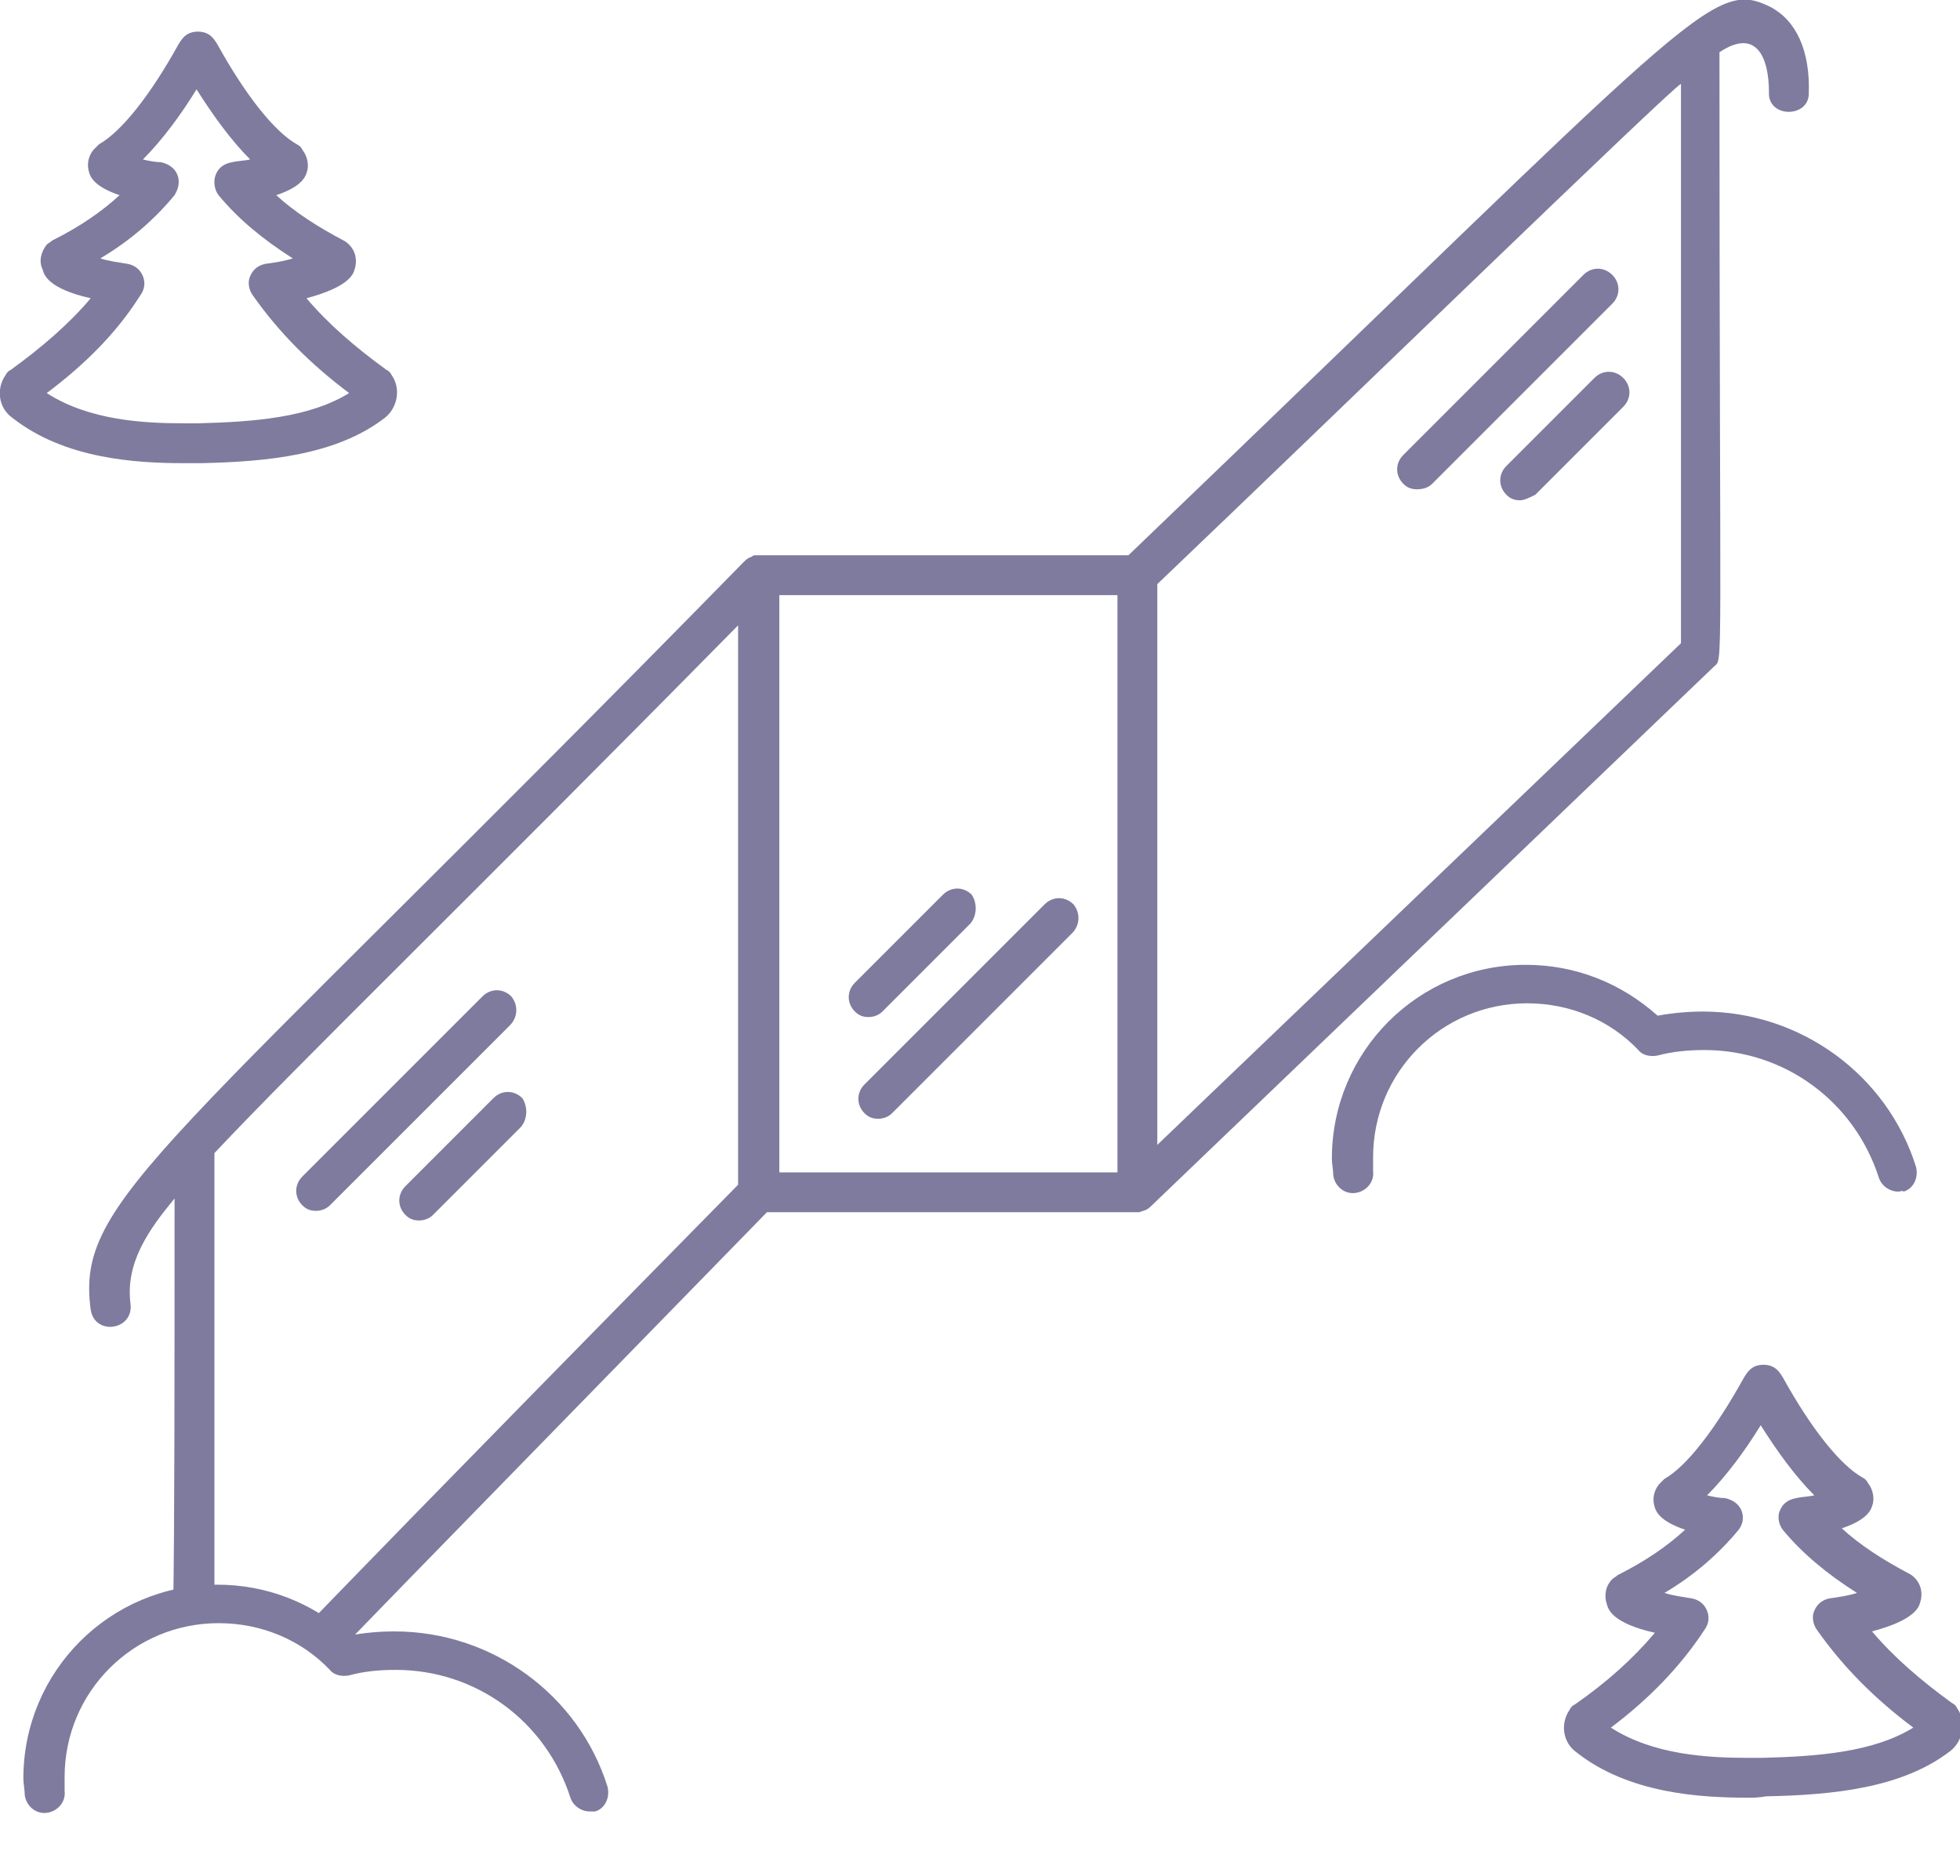
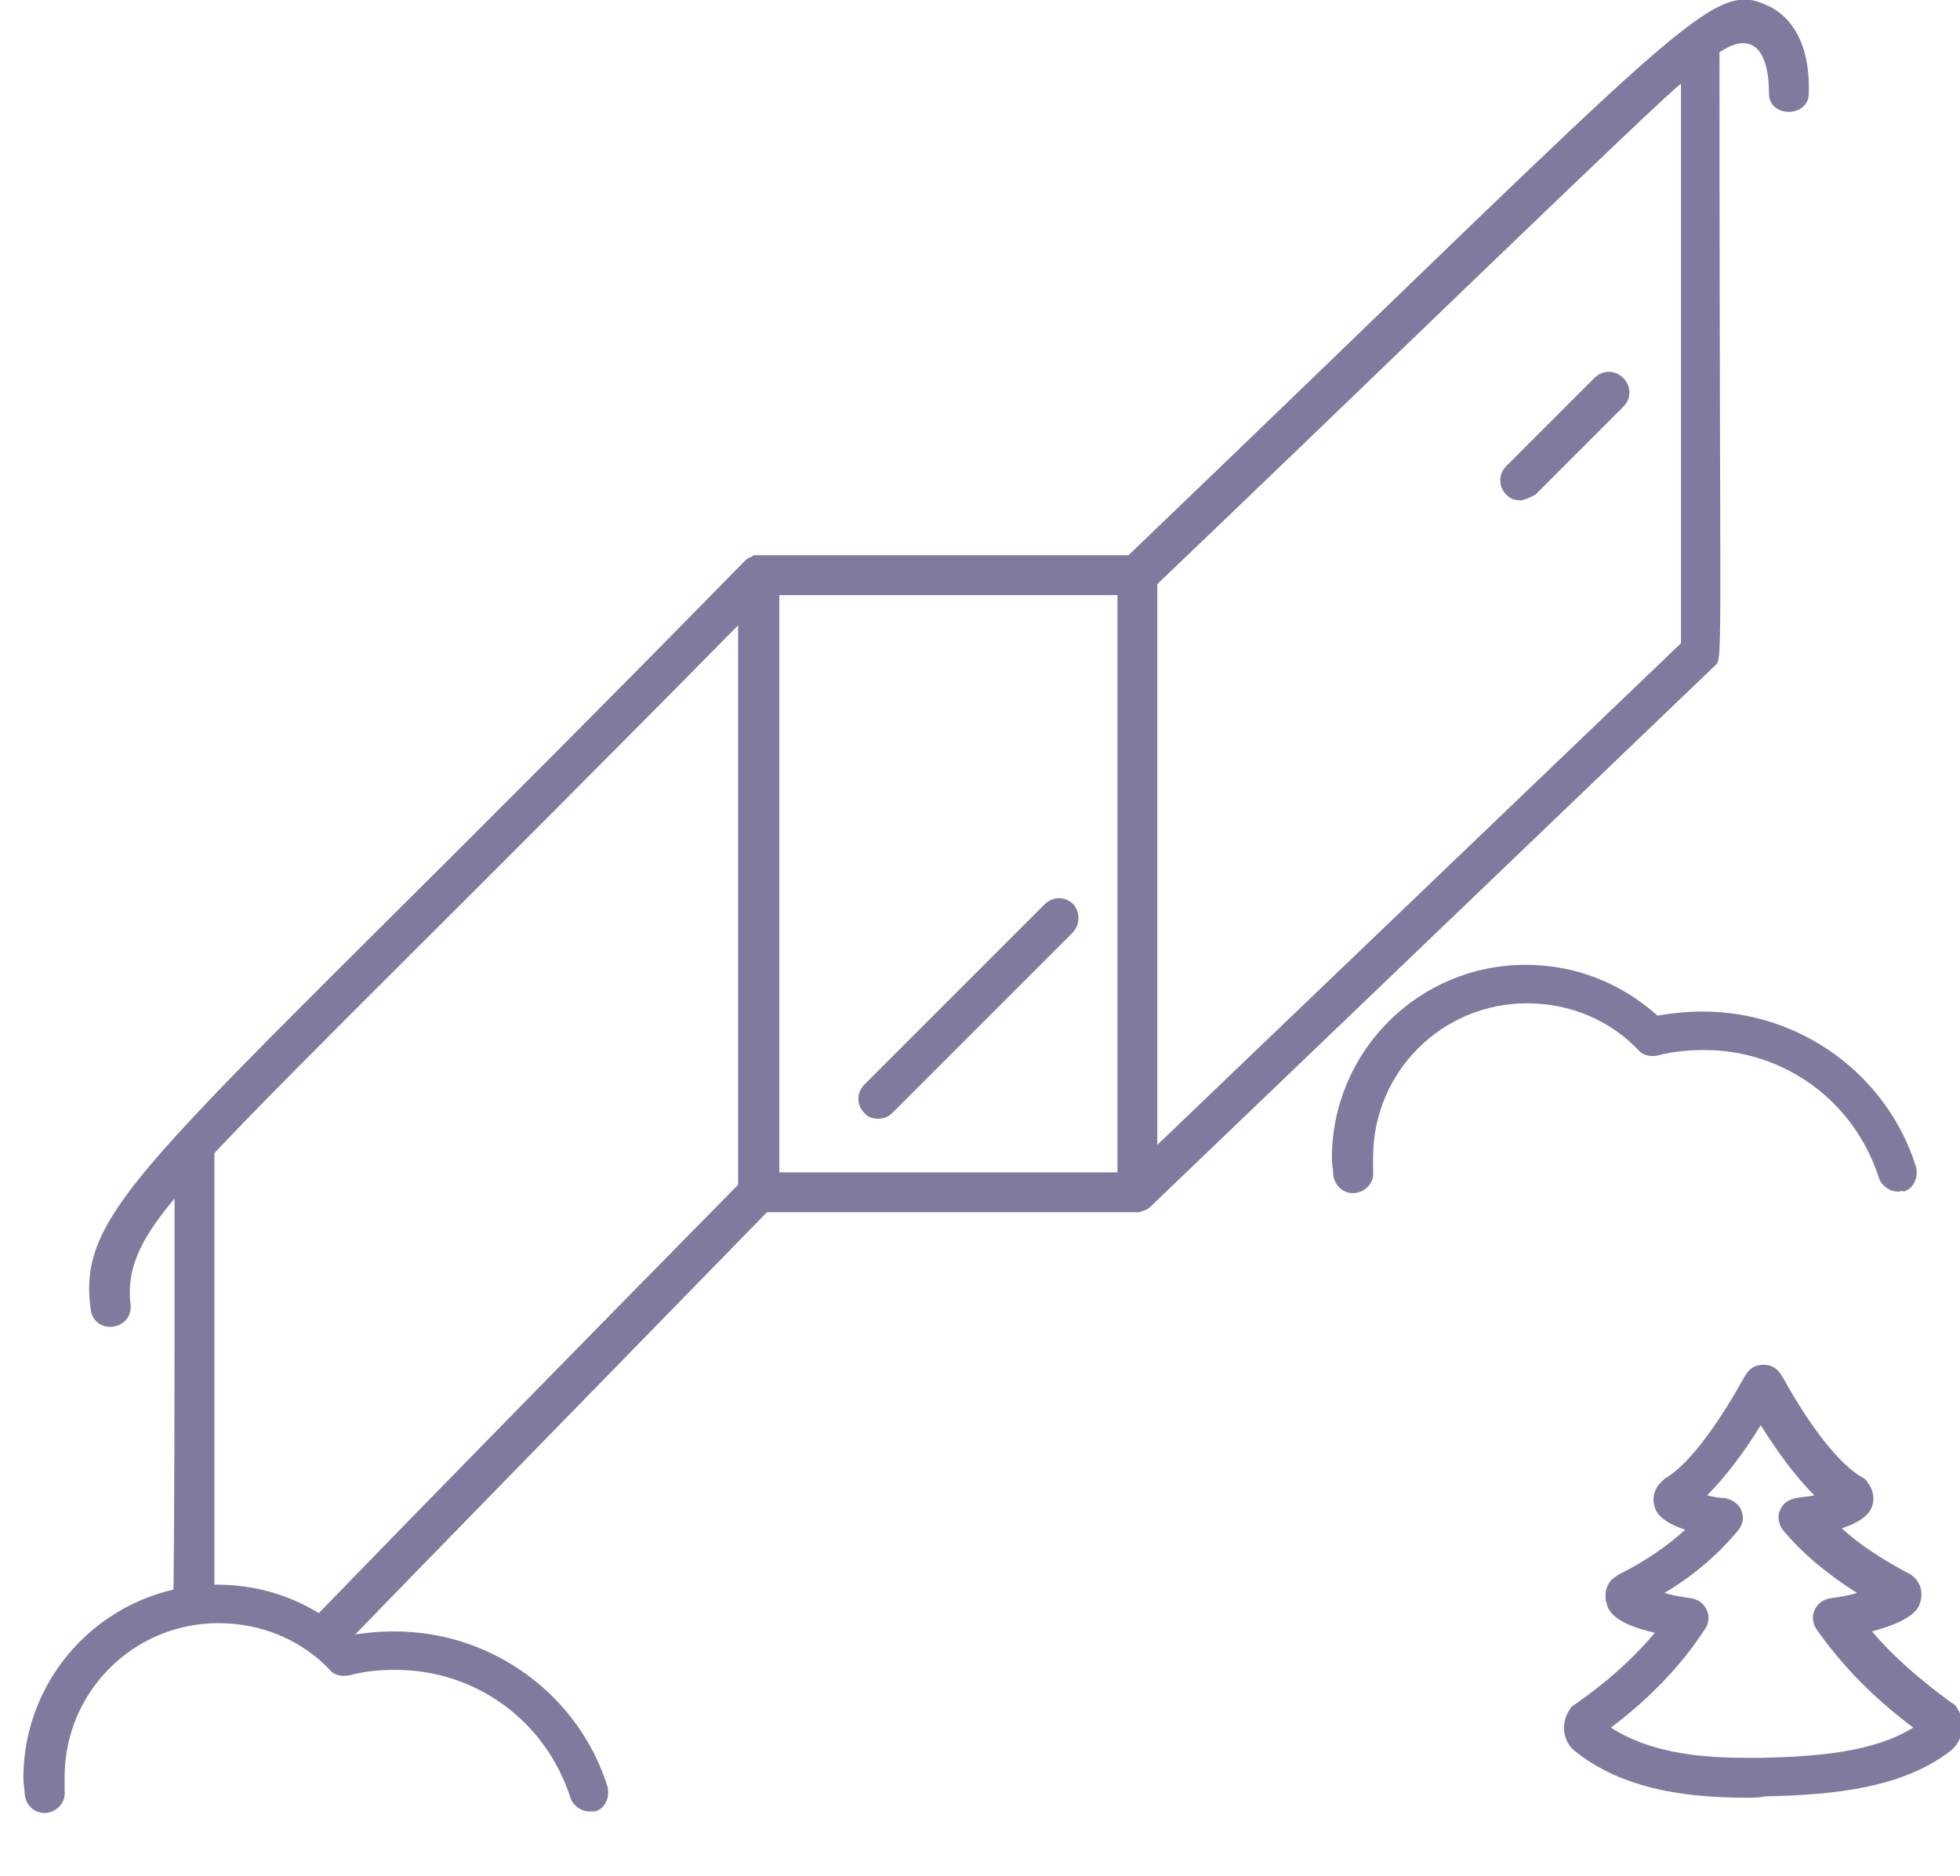
<svg xmlns="http://www.w3.org/2000/svg" version="1.1" id="Layer_1" x="0px" y="0px" viewBox="0 0 142.6 136.5" style="enable-background:new 0 0 142.6 136.5;" xml:space="preserve">
  <style type="text/css">
	.st0{fill:#7F7B9E;}
</style>
  <g>
    <g>
      <g>
        <path class="st0" d="M78,67.9L64.9,81c-0.3,0.3-0.7,0.4-1,0.4c-0.4,0-0.7-0.1-1-0.4c-0.6-0.6-0.6-1.5,0-2.1l13.1-13.1     c0.6-0.6,1.5-0.6,2.1,0C78.6,66.4,78.6,67.3,78,67.9z" />
      </g>
      <g>
-         <path class="st0" d="M70.6,67.2l-6.4,6.4c-0.3,0.3-0.7,0.4-1,0.4c-0.4,0-0.7-0.1-1-0.4c-0.6-0.6-0.6-1.5,0-2.1l6.4-6.4     c0.6-0.6,1.5-0.6,2.1,0C71.1,65.7,71.1,66.6,70.6,67.2z" />
-       </g>
+         </g>
    </g>
    <g>
      <g>
-         <path class="st0" d="M37.1,74.6L24,87.7c-0.3,0.3-0.7,0.4-1,0.4c-0.4,0-0.7-0.1-1-0.4c-0.6-0.6-0.6-1.5,0-2.1l13.1-13.1     c0.6-0.6,1.5-0.6,2.1,0C37.7,73.1,37.7,74,37.1,74.6z" />
-       </g>
+         </g>
      <g>
-         <path class="st0" d="M37.9,82l-6.4,6.4c-0.3,0.3-0.7,0.4-1,0.4c-0.4,0-0.7-0.1-1-0.4c-0.6-0.6-0.6-1.5,0-2.1l6.4-6.4     c0.6-0.6,1.5-0.6,2.1,0C38.4,80.5,38.4,81.4,37.9,82z" />
-       </g>
+         </g>
    </g>
    <g>
      <g>
-         <path class="st0" d="M103.1,35.6c-0.4,0-0.7-0.1-1-0.4c-0.6-0.6-0.6-1.5,0-2.1L115.2,20c0.6-0.6,1.5-0.6,2.1,0     c0.6,0.6,0.6,1.5,0,2.1l-13.1,13.1C103.9,35.5,103.5,35.6,103.1,35.6z" />
-       </g>
+         </g>
      <g>
        <path class="st0" d="M110.6,36.4c-0.4,0-0.7-0.1-1-0.4c-0.6-0.6-0.6-1.5,0-2.1l6.4-6.4c0.6-0.6,1.5-0.6,2.1,0     c0.6,0.6,0.6,1.5,0,2.1l-6.4,6.4C111.3,36.2,110.9,36.4,110.6,36.4z" />
      </g>
    </g>
    <g>
      <path class="st0" d="M128.8,0.5c-4.3-2.1-5.4,0.3-46.7,39.9c-0.2,0-27,0-27.2,0c0,0-0.1,0-0.2,0.1c0,0,0,0,0,0    c-0.3,0.1-0.4,0.2-0.6,0.4C11.8,84.1,5.5,87.2,6.6,95.3c0.3,1.9,3.1,1.5,2.9-0.4c-0.4-3,1.3-5.4,3.2-7.7c0,14.2,0,23.6-0.1,29.9    c0.9-0.2,1.9-0.4,3-0.4V83.9c6.2-6.6,18.2-18.2,38.1-38.4v40.7C30,110.3,25.5,115,22.2,118.4c0.9,0.5,1.7,1.1,2.4,1.8    c6-6.2,15.7-16.1,31.2-32c0,0,27.1,0,27.1,0c0.2-0.1,0.5-0.1,0.8-0.4c0,0,0,0,0,0c0.1-0.1,40.9-39.2,41-39.3    c0.7-0.7,0.4,1.8,0.4-44.7c2.7-1.8,3.6,0.4,3.6,2.9c-0.1,1.9,2.9,1.9,2.9,0.1C131.7,3.7,130.7,1.5,128.8,0.5z M81.3,85.3H56.7    V43.3h24.6V85.3z M122.3,46.8L84.2,83.3V42.5c12.9-12.3,37.3-36,38.1-36.4V46.8z" />
      <path class="st0" d="M42.9,131.8c-0.6,0-1.2-0.4-1.4-1c-1.8-5.6-6.9-9.3-12.7-9.3c-1.2,0-2.3,0.1-3.4,0.4c-0.5,0.1-1.1,0-1.4-0.4    c-2.1-2.2-5-3.4-8.1-3.4c-6.2,0-11.2,5-11.2,11.2c0,0.3,0,0.6,0,1c0.1,0.8-0.5,1.5-1.3,1.6c-0.8,0.1-1.5-0.5-1.6-1.3    c0-0.4-0.1-0.8-0.1-1.2c0-7.8,6.3-14.1,14.1-14.1c3.6,0,6.9,1.3,9.6,3.7c1.1-0.2,2.2-0.3,3.3-0.3c7.1,0,13.4,4.6,15.5,11.3    c0.2,0.8-0.2,1.6-0.9,1.8C43.2,131.8,43,131.8,42.9,131.8z" />
    </g>
    <g>
      <path class="st0" d="M138.1,86.7c-0.6,0-1.2-0.4-1.4-1c-1.8-5.6-6.9-9.3-12.7-9.3c-1.1,0-2.3,0.1-3.4,0.4c-0.5,0.1-1.1,0-1.4-0.4    c-2.1-2.2-5-3.4-8.1-3.4c-6.2,0-11.2,5-11.2,11.2c0,0.3,0,0.6,0,1c0.1,0.8-0.5,1.5-1.3,1.6c-0.8,0.1-1.5-0.5-1.6-1.3    c0-0.4-0.1-0.8-0.1-1.2c0-7.8,6.3-14.1,14.1-14.1c3.6,0,6.9,1.3,9.6,3.7c1.1-0.2,2.2-0.3,3.3-0.3c7.1,0,13.4,4.6,15.5,11.3    c0.2,0.8-0.2,1.6-0.9,1.8C138.4,86.6,138.3,86.7,138.1,86.7z" />
    </g>
    <g>
      <path class="st0" d="M127.2,130.8c-3.5,0-8.7-0.3-12.5-3.3c-1-0.7-1.2-2.1-0.5-3.1c0.1-0.2,0.2-0.3,0.4-0.4    c2.3-1.6,4.2-3.3,5.8-5.2c-3.1-0.7-3.4-1.7-3.5-2.1c-0.2-0.6-0.1-1.3,0.4-1.8c0.1-0.1,0.3-0.2,0.4-0.3c2-1,3.6-2.1,4.9-3.3    c-1.8-0.6-2.1-1.3-2.2-1.6c-0.2-0.6-0.1-1.2,0.3-1.7c0.1-0.1,0.3-0.3,0.4-0.4c1.6-0.9,3.7-3.6,5.8-7.4c0.2-0.3,0.5-0.9,1.4-0.9    c0.9,0,1.2,0.6,1.4,0.9c2.1,3.8,4.2,6.4,5.8,7.3c0.2,0.1,0.3,0.2,0.4,0.4c0.4,0.5,0.5,1.2,0.3,1.7c-0.1,0.3-0.4,1-2.2,1.6    c1.3,1.2,3,2.3,4.9,3.3c0.2,0.1,0.3,0.2,0.4,0.3c0.5,0.5,0.6,1.2,0.4,1.8c-0.1,0.4-0.5,1.3-3.5,2.1c1.6,1.9,3.6,3.6,5.8,5.2    c0.2,0.1,0.3,0.2,0.4,0.4c0.7,1,0.4,2.4-0.5,3.1c-3.5,2.7-8.5,3.2-13.4,3.3C127.9,130.8,127.6,130.8,127.2,130.8z M117.2,125.7    c3.1,2,7.1,2.2,10,2.2c0.3,0,0.7,0,1,0c4-0.1,8.1-0.4,11-2.2c-2.8-2.1-5.1-4.4-7-7.1c-0.3-0.4-0.4-1-0.2-1.4    c0.2-0.5,0.6-0.8,1.1-0.9c0.7-0.1,1.4-0.2,2-0.4c-2.2-1.4-4-2.9-5.4-4.6c-0.3-0.4-0.4-1-0.2-1.4c0.2-0.5,0.6-0.8,1.2-0.9    c0.4-0.1,0.9-0.1,1.3-0.2c-1.4-1.4-2.7-3.2-3.9-5.1c-1.1,1.8-2.5,3.7-3.9,5.1c0.4,0.1,0.9,0.2,1.3,0.2c0.5,0.1,1,0.4,1.2,0.9    c0.2,0.5,0.1,1-0.2,1.4c-1.4,1.7-3.2,3.3-5.4,4.6c0.6,0.2,1.4,0.3,2,0.4c0.5,0.1,0.9,0.4,1.1,0.9c0.2,0.5,0.1,1-0.2,1.4    C122.3,121.2,120,123.6,117.2,125.7z" />
    </g>
    <g>
-       <path class="st0" d="M13.4,33.7c-3.5,0-8.7-0.3-12.5-3.3c-1-0.7-1.2-2.1-0.5-3.1c0.1-0.2,0.2-0.3,0.4-0.4C3,25.3,5,23.6,6.6,21.7    c-3.1-0.7-3.4-1.7-3.5-2.1C2.8,19,3,18.3,3.4,17.8c0.1-0.1,0.3-0.2,0.4-0.3c2-1,3.6-2.1,4.9-3.3c-1.8-0.6-2.1-1.3-2.2-1.6    c-0.2-0.6-0.1-1.2,0.3-1.7c0.1-0.1,0.3-0.3,0.4-0.4C8.8,9.6,10.9,7,13,3.2c0.2-0.3,0.5-0.9,1.4-0.9c0.9,0,1.2,0.6,1.4,0.9    c2.1,3.8,4.2,6.4,5.8,7.3c0.2,0.1,0.3,0.2,0.4,0.4c0.4,0.5,0.5,1.2,0.3,1.7c-0.1,0.3-0.4,1-2.2,1.6c1.3,1.2,3,2.3,4.9,3.3    c0.2,0.1,0.3,0.2,0.4,0.3c0.5,0.5,0.6,1.2,0.4,1.8c-0.1,0.4-0.5,1.3-3.5,2.1c1.6,1.9,3.6,3.6,5.8,5.2c0.2,0.1,0.3,0.2,0.4,0.4    c0.7,1,0.4,2.4-0.5,3.1c-3.5,2.7-8.5,3.2-13.4,3.3C14.1,33.7,13.8,33.7,13.4,33.7z M3.4,28.6c3.1,2,7.1,2.2,10,2.2    c0.3,0,0.7,0,1,0c4-0.1,8.1-0.4,11-2.2c-2.8-2.1-5.1-4.4-7-7.1c-0.3-0.4-0.4-1-0.2-1.4c0.2-0.5,0.6-0.8,1.1-0.9    c0.7-0.1,1.4-0.2,2-0.4c-2.2-1.4-4-2.9-5.4-4.6c-0.3-0.4-0.4-1-0.2-1.5c0.2-0.5,0.6-0.8,1.2-0.9c0.4-0.1,0.9-0.1,1.3-0.2    c-1.4-1.4-2.7-3.2-3.9-5.1c-1.1,1.8-2.5,3.7-3.9,5.1c0.4,0.1,0.9,0.2,1.3,0.2c0.5,0.1,1,0.4,1.2,0.9c0.2,0.5,0.1,1-0.2,1.5    c-1.4,1.7-3.2,3.3-5.4,4.6c0.6,0.2,1.4,0.3,2,0.4c0.5,0.1,0.9,0.4,1.1,0.9c0.2,0.5,0.1,1-0.2,1.4C8.5,24.2,6.2,26.5,3.4,28.6z" />
-     </g>
+       </g>
  </g>
</svg>